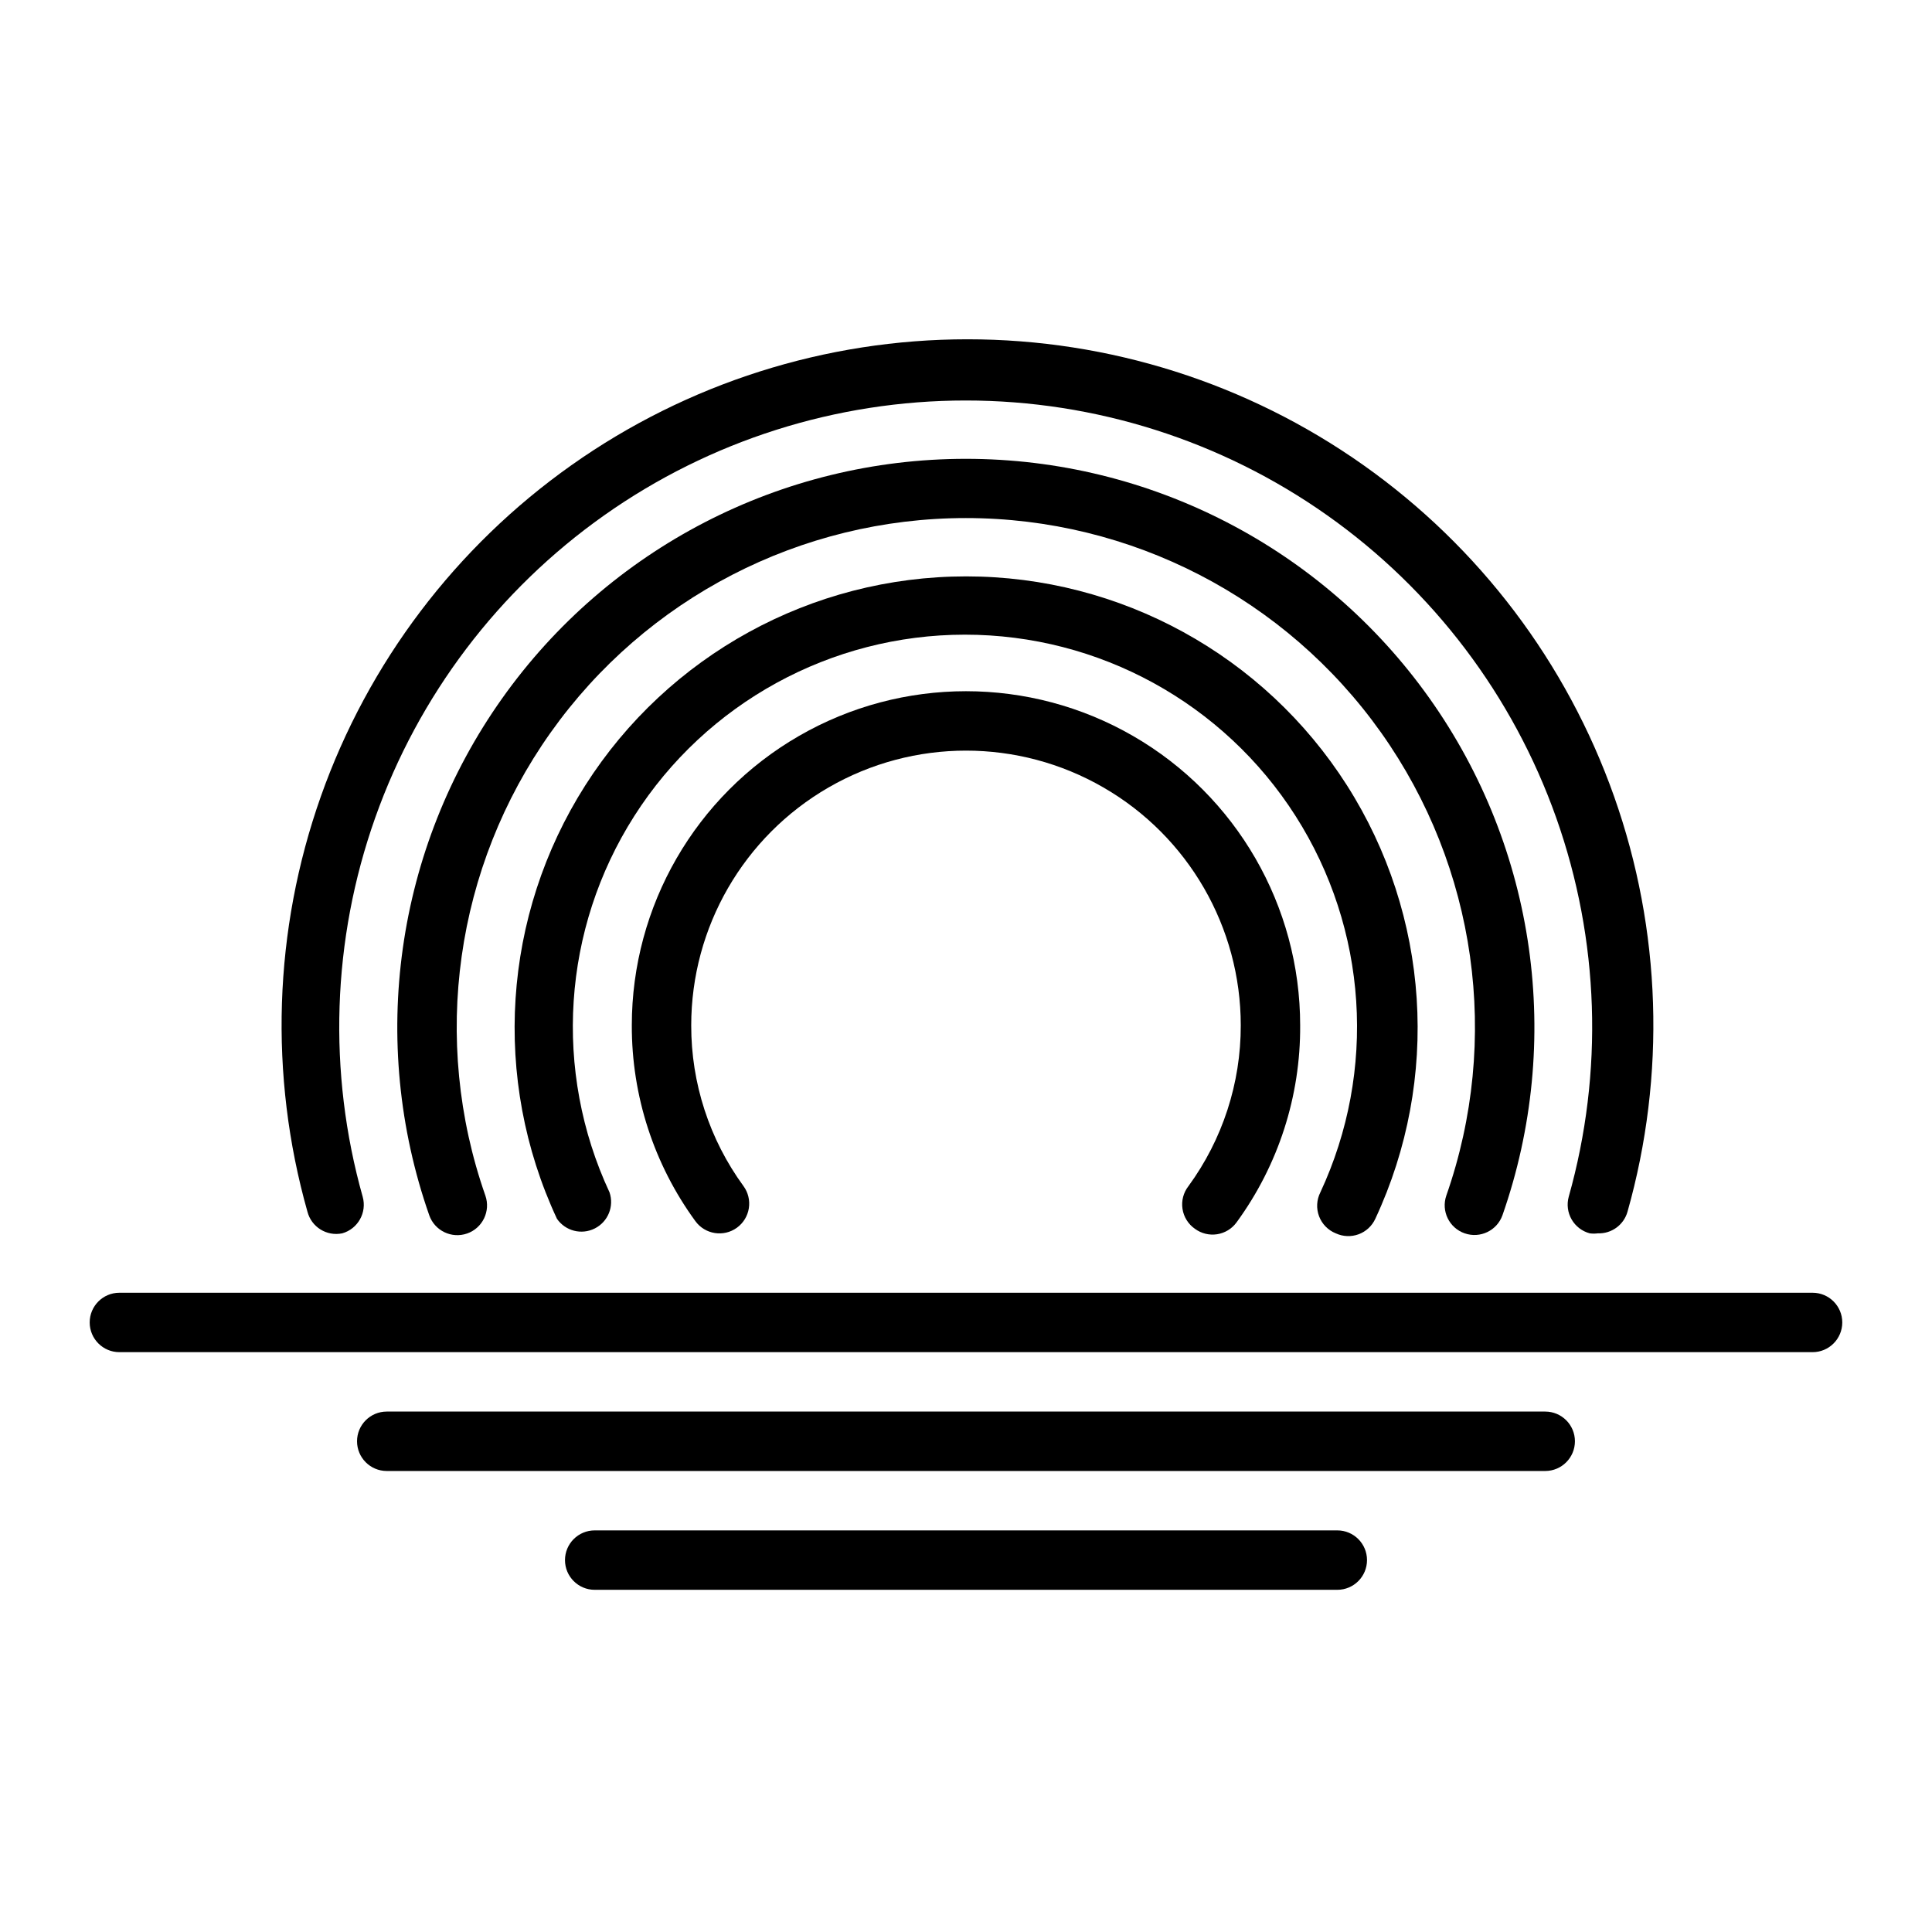
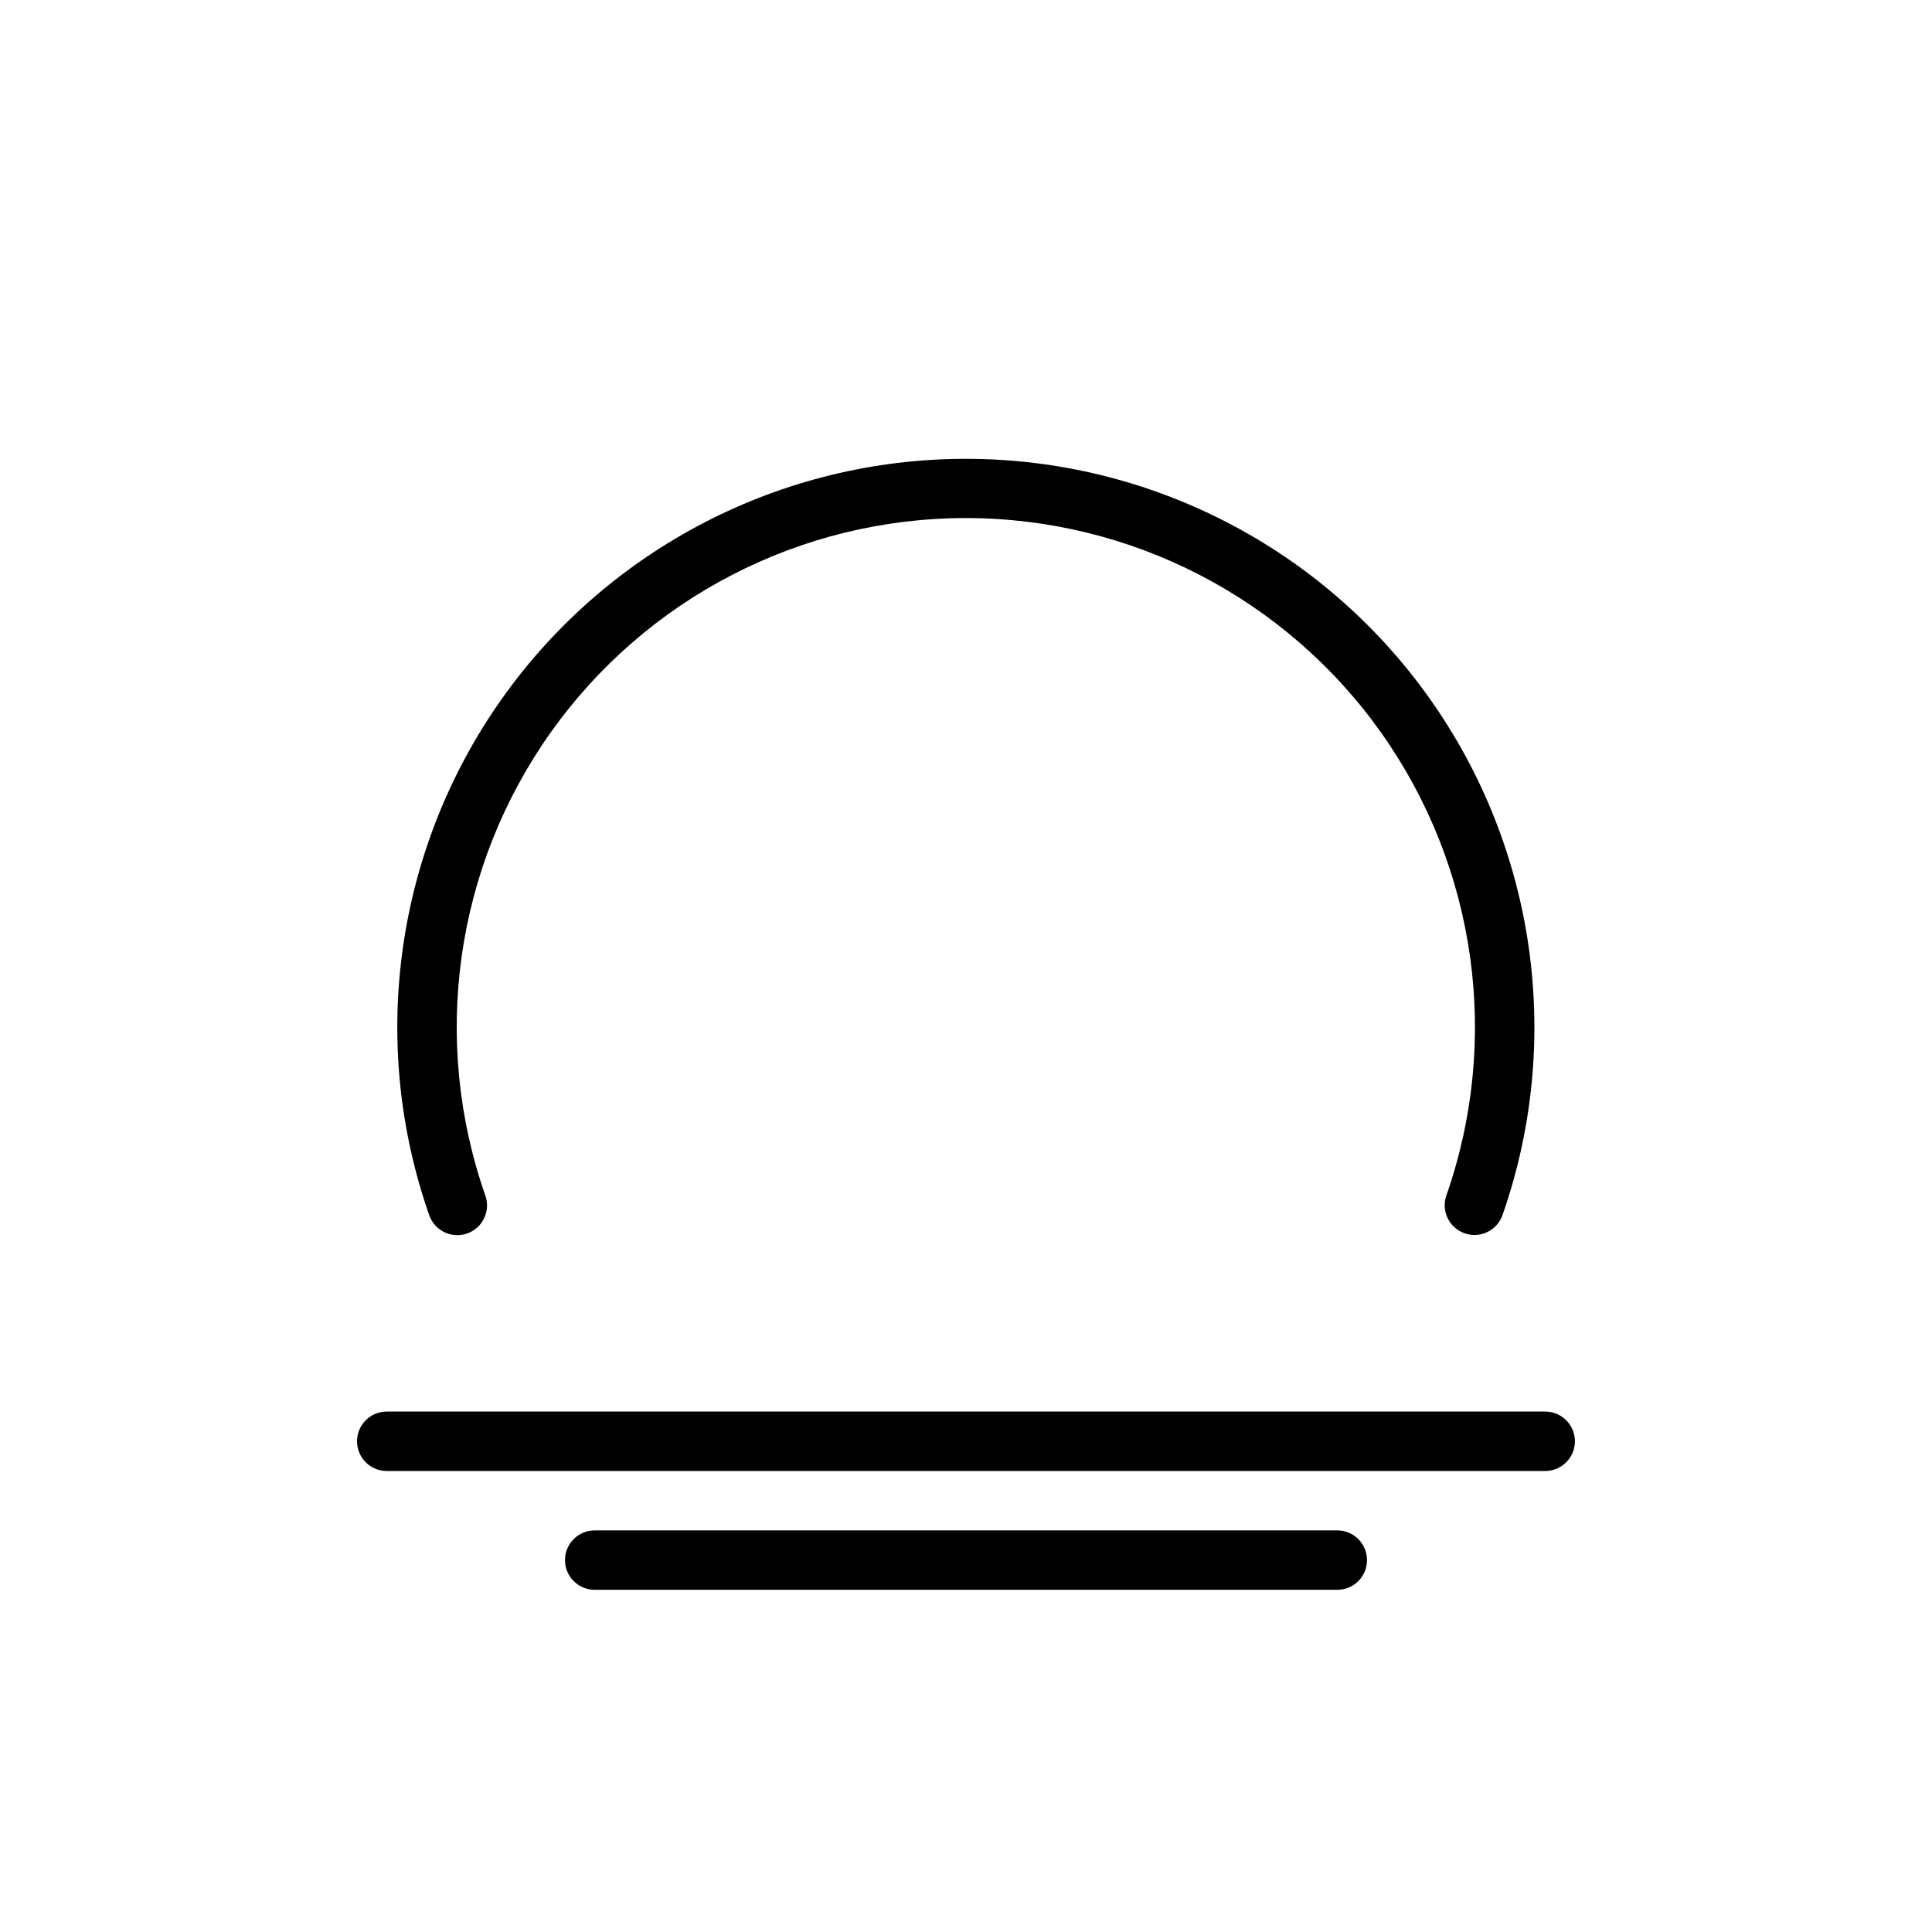
<svg xmlns="http://www.w3.org/2000/svg" fill="#000000" width="800px" height="800px" version="1.1" viewBox="144 144 512 512">
  <g>
-     <path d="m624.35 486.59h-448.71c-4.348 0-7.871 3.523-7.871 7.871 0 4.348 3.523 7.875 7.871 7.875h448.71c4.348 0 7.871-3.527 7.871-7.875 0-4.348-3.523-7.871-7.871-7.871z" />
    <path d="m553.5 518.08h-307.01c-4.348 0-7.871 3.523-7.871 7.871 0 4.348 3.523 7.875 7.871 7.875h307.01c4.348 0 7.871-3.527 7.871-7.875 0-4.348-3.523-7.871-7.871-7.871z" />
    <path d="m498.4 549.57h-196.8c-4.348 0-7.871 3.523-7.871 7.871s3.523 7.875 7.871 7.875h196.8c4.348 0 7.871-3.527 7.871-7.875s-3.523-7.871-7.871-7.871z" />
-     <path d="m234.69 470.85c4.164-1.184 6.59-5.512 5.43-9.684-9.301-33.027-8.145-68.125 3.316-100.46 11.461-32.344 32.66-60.34 60.684-80.141 28.02-19.797 61.492-30.43 95.801-30.43 34.312 0 67.781 10.633 95.805 30.43 28.023 19.801 49.223 47.797 60.684 80.141 11.461 32.34 12.617 67.438 3.316 100.46-0.555 2.027-0.273 4.188 0.777 6.008 1.047 1.816 2.781 3.141 4.812 3.676 0.703 0.094 1.418 0.094 2.125 0 3.637 0.133 6.891-2.242 7.871-5.746 10.219-36.168 8.977-74.613-3.559-110.04-12.531-35.434-35.742-66.105-66.43-87.801-30.688-21.699-67.344-33.348-104.93-33.348-37.582 0-74.238 11.648-104.93 33.348-30.691 21.695-53.898 52.367-66.434 87.801-12.531 35.43-13.773 73.875-3.555 110.04 1.047 4.062 5.098 6.59 9.211 5.746z" />
    <path d="m532.17 470.85c4.086 1.418 8.551-0.727 10-4.805 16.133-46.086 8.934-97.137-19.32-136.96-28.254-39.828-74.059-63.492-122.89-63.492-48.832 0-94.637 23.664-122.89 63.492-28.254 39.824-35.453 90.875-19.32 136.96 1.438 4.109 5.93 6.277 10.039 4.844 4.106-1.434 6.273-5.93 4.84-10.039-14.469-41.273-8.031-87.004 17.27-122.68 25.297-35.68 66.324-56.879 110.06-56.879 43.734 0 84.762 21.199 110.06 56.879 25.297 35.676 31.734 81.406 17.266 122.68-1.41 4.109 0.773 8.582 4.879 10z" />
-     <path d="m498 470.85c1.902 0.879 4.074 0.969 6.039 0.246 1.965-0.723 3.559-2.199 4.434-4.106 17.285-37.059 14.449-80.375-7.519-114.87-21.969-34.488-60.027-55.371-100.92-55.371-40.895 0-78.953 20.883-100.92 55.371-21.969 34.492-24.805 77.809-7.516 114.87 2.231 3.238 6.508 4.336 10.02 2.566 3.512-1.766 5.18-5.852 3.914-9.57-14.996-32.184-12.52-69.793 6.559-99.73 19.082-29.941 52.125-48.066 87.629-48.066s68.547 18.125 87.629 48.066c19.082 29.938 21.555 67.547 6.559 99.73-0.996 1.969-1.121 4.266-0.344 6.332 0.781 2.066 2.391 3.707 4.438 4.531z" />
-     <path d="m460.69 469.66c1.691 1.238 3.801 1.75 5.871 1.426 2.066-0.324 3.922-1.461 5.148-3.156 11.062-15.145 16.969-33.438 16.848-52.191 0-31.641-16.879-60.875-44.281-76.695-27.398-15.82-61.16-15.82-88.559 0-27.402 15.82-44.281 45.055-44.281 76.695-0.051 18.645 5.852 36.82 16.848 51.879 2.562 3.519 7.5 4.297 11.02 1.73 1.691-1.23 2.824-3.086 3.148-5.152 0.324-2.066-0.184-4.18-1.418-5.867-9.027-12.363-13.883-27.281-13.852-42.59 0-26.016 13.879-50.055 36.406-63.059 22.531-13.008 50.289-13.008 72.816 0 22.531 13.004 36.41 37.043 36.41 63.059 0.027 15.309-4.824 30.227-13.855 42.59-1.34 1.707-1.914 3.894-1.586 6.039 0.328 2.148 1.527 4.062 3.316 5.293z" />
  </g>
</svg>